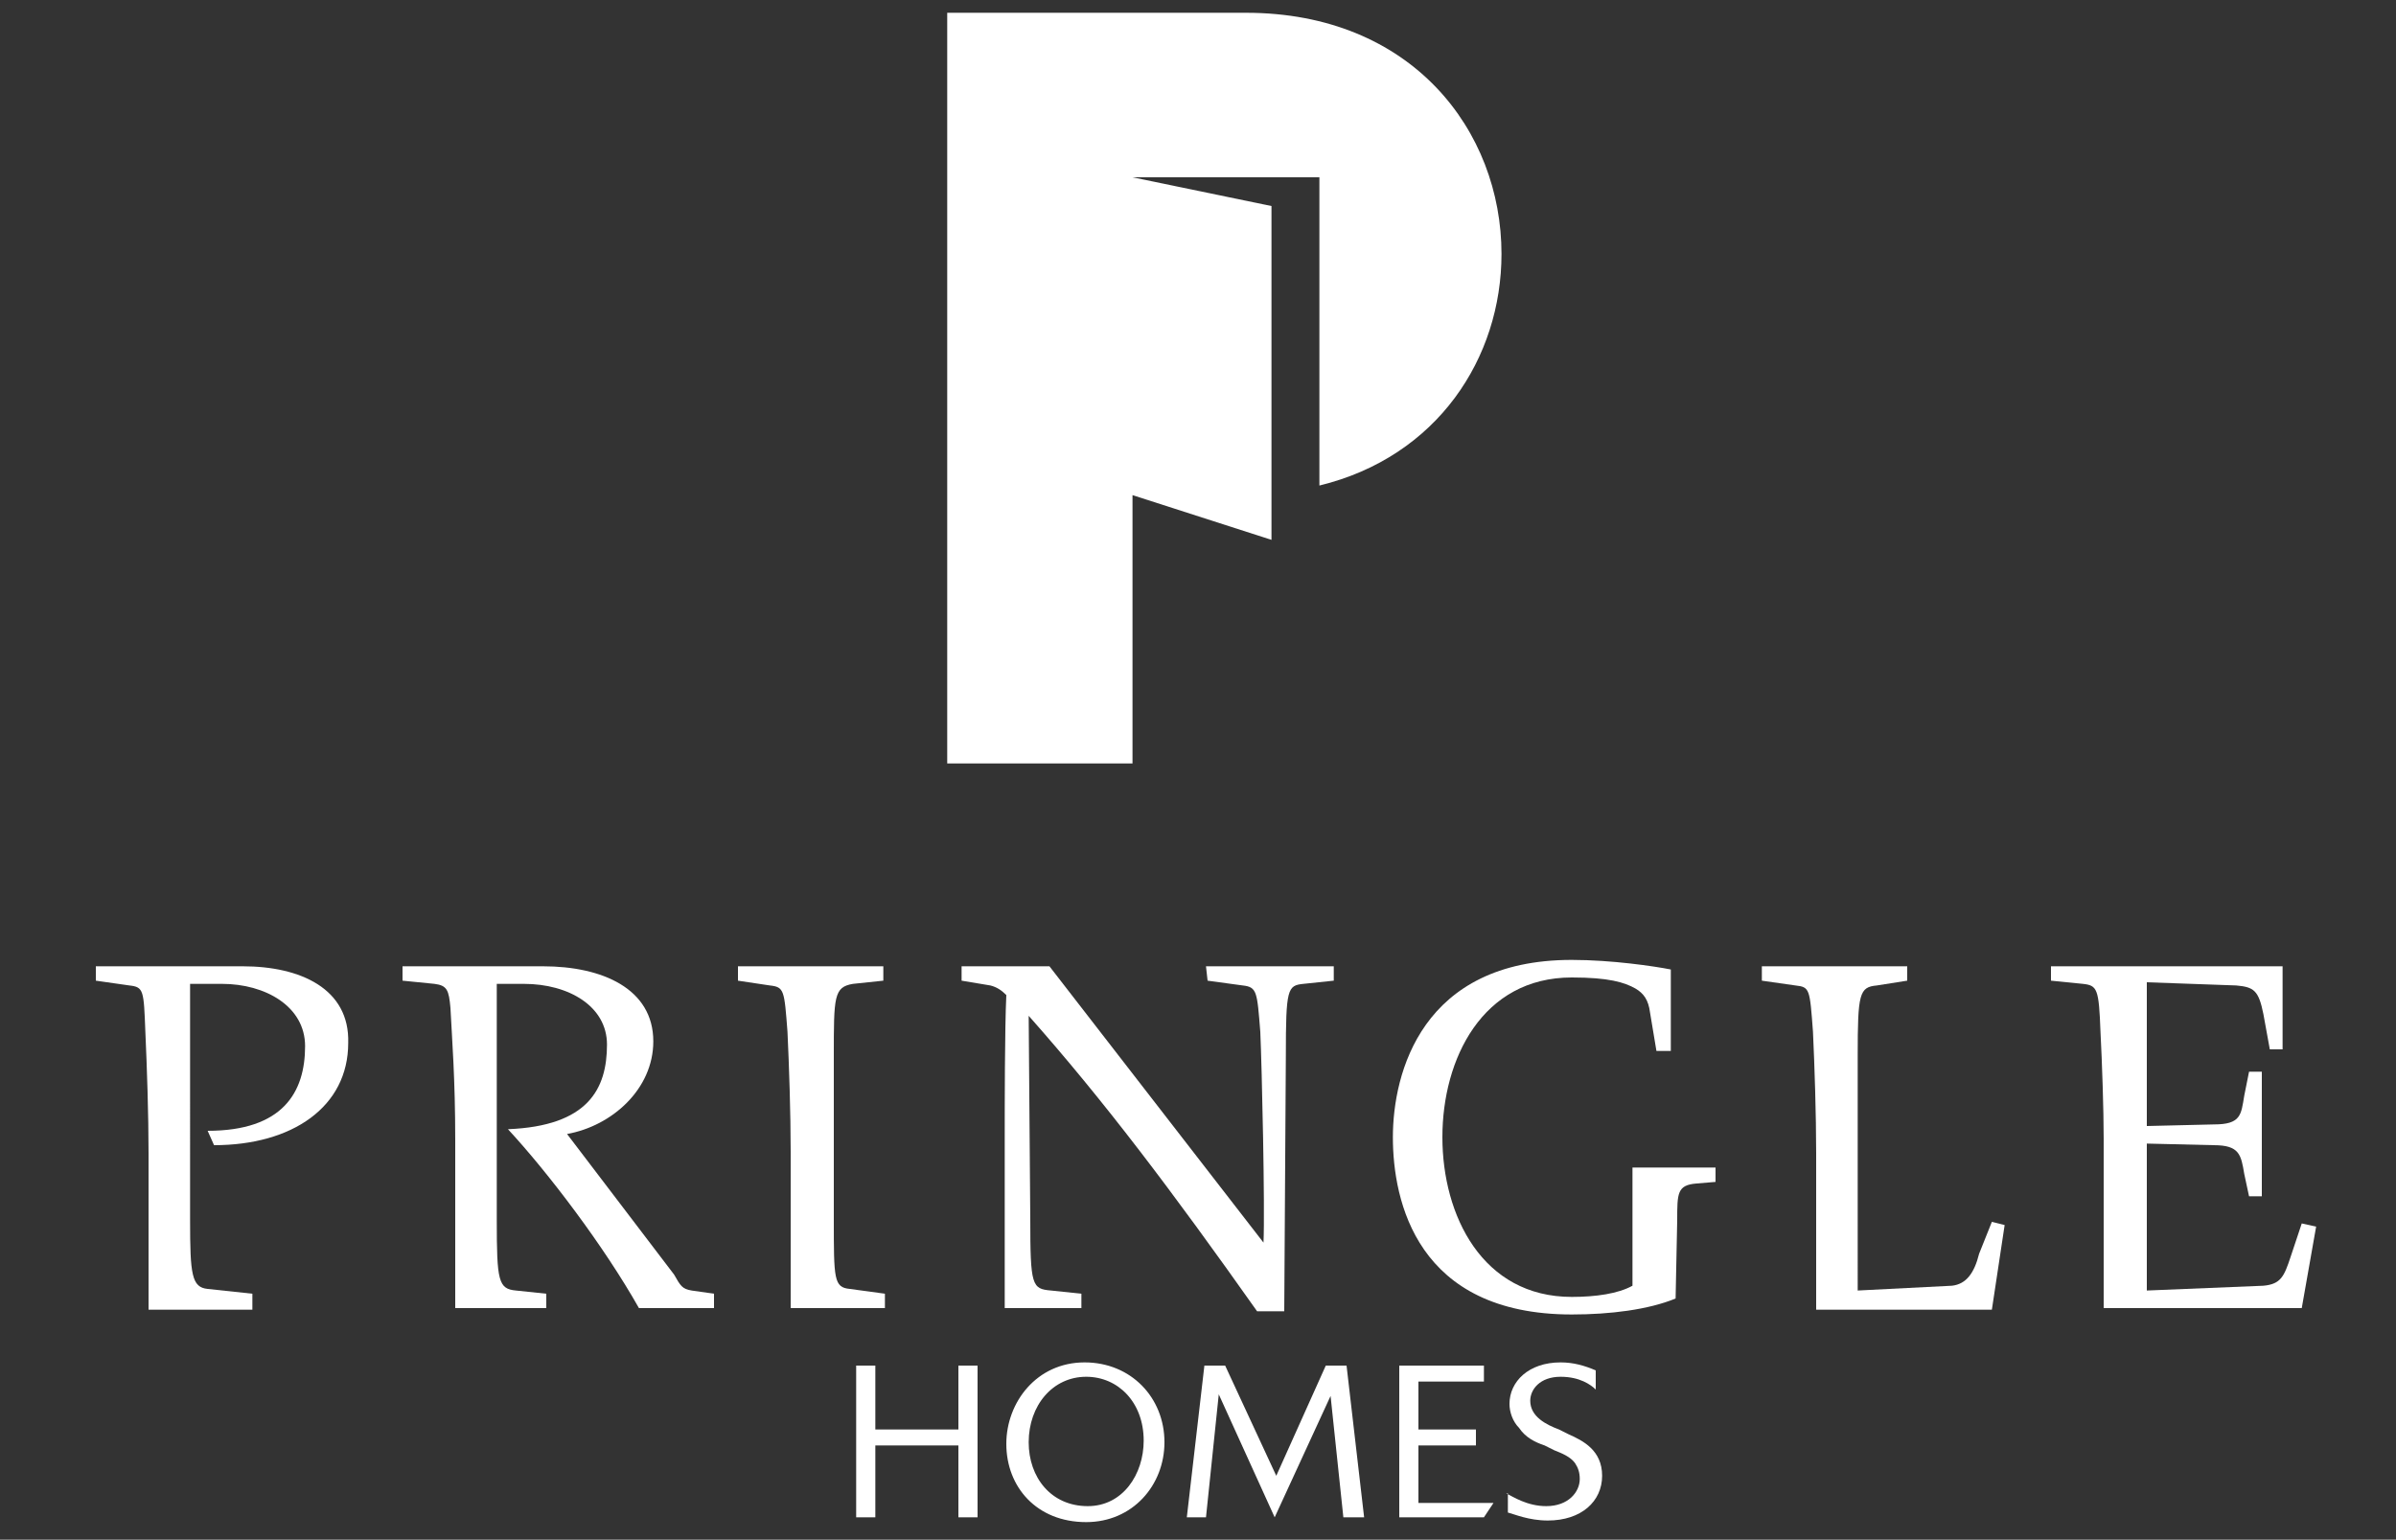
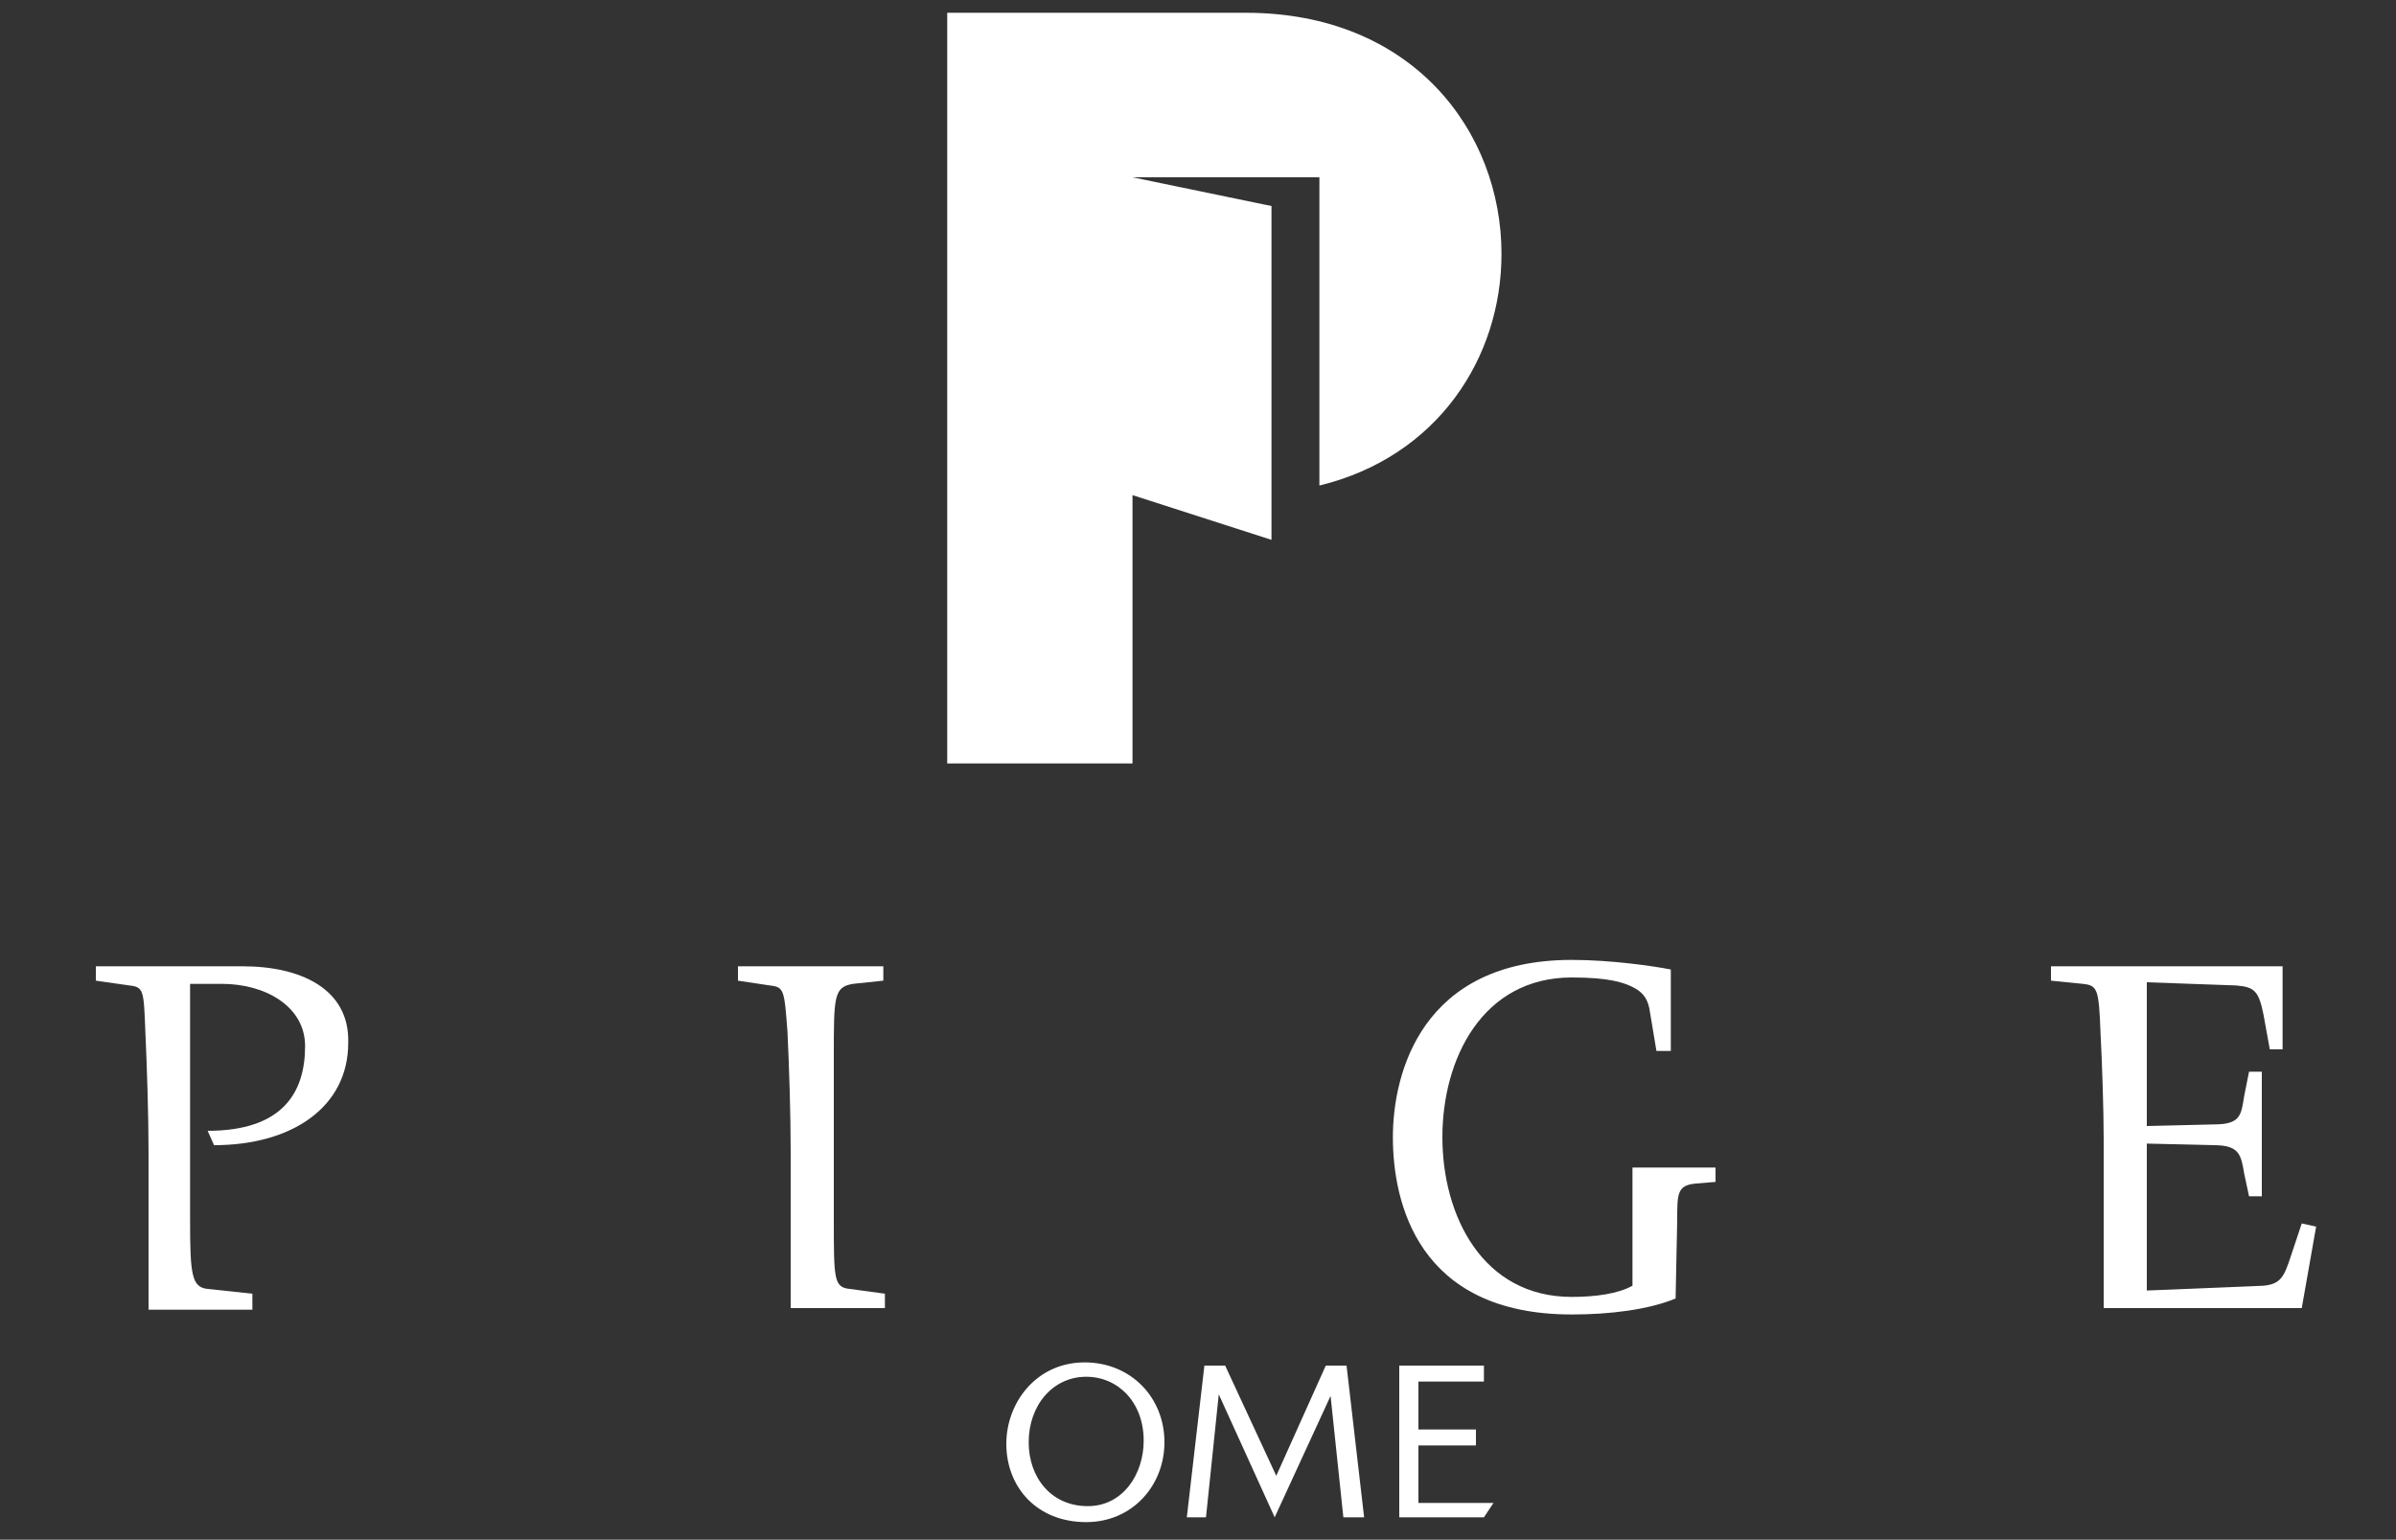
<svg xmlns="http://www.w3.org/2000/svg" version="1.1" id="Layer_1" x="0px" y="0px" viewBox="0 0 150 96.4" style="enable-background:new 0 0 150 96.4;" xml:space="preserve">
  <rect x="0" y="0" width="150" height="96.4" fill="#333333" stroke="none" />
  <style type="text/css">
	.st0{fill:#FFFFFF;}
</style>
  <path class="st0" d="M70.9,11.1h11.7v19.3C90,28.6,94,22.4,94,15.9c0-7.7-5.6-15.1-16-15.1H59.3v47h11.6V31l0,0l8.7,2.8V12.9  L70.9,11.1L70.9,11.1z" />
-   <polygon class="st0" points="61.2,95 60,95 60,90.5 54.8,90.5 54.8,95 53.6,95 53.6,85.5 54.8,85.5 54.8,89.5 60,89.5 60,85.5   61.2,85.5 " />
  <path class="st0" d="M68,95.3c-3.1,0-5-2.2-5-4.9c0-2.6,1.9-5.1,4.9-5.1c2.9,0,5,2.2,5,5C72.9,93,70.9,95.3,68,95.3L68,95.3z   M71.6,90.2c0-2.4-1.6-4-3.6-4c-2.1,0-3.6,1.8-3.6,4.1c0,2.2,1.4,4,3.7,4C70.3,94.3,71.6,92.3,71.6,90.2L71.6,90.2z" />
  <polygon class="st0" points="85.4,95 84.1,95 83.3,87.4 79.8,95 76.3,87.3 75.5,95 74.3,95 75.4,85.5 76.7,85.5 79.9,92.4 83,85.5   84.3,85.5 " />
  <polygon class="st0" points="92.9,95 87.6,95 87.6,85.5 92.9,85.5 92.9,86.5 88.8,86.5 88.8,89.5 92.4,89.5 92.4,90.5 88.8,90.5   88.8,94.1 93.5,94.1 " />
-   <path class="st0" d="M94.3,93.5c0.4,0.2,1.3,0.8,2.5,0.8c1.4,0,2.1-0.9,2.1-1.7c0-0.4-0.1-0.7-0.3-1c-0.3-0.4-0.8-0.6-1.3-0.8  l-0.6-0.3c-0.6-0.2-1.2-0.5-1.6-1.1c-0.4-0.4-0.6-1-0.6-1.5c0-1.4,1.2-2.6,3.2-2.6c0.8,0,1.5,0.2,2.2,0.5V87c-0.3-0.3-1-0.8-2.2-0.8  c-1.3,0-1.9,0.8-1.9,1.5c0,1,1,1.5,1.8,1.8l0.6,0.3c0.9,0.4,2.1,1,2.1,2.6c0,1.6-1.3,2.8-3.4,2.8c-1.2,0-2.1-0.4-2.5-0.5V93.5  L94.3,93.5z" />
  <path class="st0" d="M15.2,60.5H6v0.9l2.1,0.3c0.9,0.1,0.9,0.3,1,2.9c0.1,2.2,0.2,5.2,0.2,7.6c0,0.1,0,6.3,0,9.8h6.5V81L13,80.7  c-1-0.1-1.1-0.9-1.1-4.3V61.6h2c2.7,0,5.2,1.4,5.2,3.9c0,2.9-1.4,5.3-6.1,5.3l0.4,0.9c4.9,0,8.4-2.4,8.4-6.4  C21.9,61.9,18.8,60.5,15.2,60.5L15.2,60.5z" />
-   <path class="st0" d="M42.2,79.8l-6.7-8.8c2.8-0.5,5.4-2.8,5.4-5.8c0-3.3-3.2-4.7-6.9-4.7h-8.8v0.9l2,0.2c0.8,0.1,0.9,0.4,1,1.5  c0.1,2,0.3,4.4,0.3,8.3c0,0.3,0,6.1,0,10.5h5.7V81l-1.9-0.2c-1.1-0.1-1.2-0.6-1.2-4.4V61.6h1.7c2.8,0,5.2,1.4,5.2,3.8  c0,2.8-1.2,5.1-6.2,5.3c2.5,2.7,6,7.3,8.2,11.2h4.7V81l-1.4-0.2C42.7,80.7,42.6,80.5,42.2,79.8L42.2,79.8z" />
  <path class="st0" d="M52.2,76.3V66.1c0-3.7,0-4.3,1.2-4.5l1.9-0.2v-0.9h-9.1v0.9l2,0.3c0.9,0.1,0.9,0.3,1.1,2.9  c0.1,2.1,0.2,5.1,0.2,7.5c0,0.2,0,7.2,0,9.8h5.9V81l-2.2-0.3C52.2,80.6,52.2,80.1,52.2,76.3L52.2,76.3z" />
-   <path class="st0" d="M75.6,61.4l2.2,0.3c0.9,0.1,0.9,0.4,1.1,2.9c0.1,2.2,0.3,11.1,0.2,13.2L65.7,60.5h-5.5v0.9l1.8,0.3  c0.4,0.1,0.7,0.3,1,0.6c-0.1,2.1-0.1,7-0.1,8.9c0,0.3,0,6.1,0,10.7h4.8V81l-1.9-0.2c-1.2-0.1-1.3-0.3-1.3-4.5l-0.1-12.7  c4.7,5.3,9,11,14.3,18.5h1.7l0.1-16c0-4.2,0.1-4.4,1.1-4.5l1.9-0.2v-0.9h-8L75.6,61.4L75.6,61.4z" />
  <path class="st0" d="M102.2,73.1c0,2.7,0,6.3,0,7.4c-0.9,0.5-2.3,0.7-3.8,0.7c-5.6,0-8.1-5.1-8.1-10c0-4.9,2.5-10,8.1-10  c2.3,0,3.3,0.3,4,0.7c0.5,0.3,0.8,0.7,0.9,1.5l0.4,2.4h0.9v-5.1c-1-0.2-3.7-0.6-6.2-0.6c-9.4,0-11.2,7.1-11.2,11.1  c0,4,1.5,11.1,11.2,11.1c2.4,0,4.8-0.3,6.5-1l0.1-4.9c0-1.7,0-2.2,1.2-2.3l1.2-0.1v-0.9L102.2,73.1L102.2,73.1z" />
-   <path class="st0" d="M123.9,78.5c-0.3,1.2-0.8,1.9-1.7,2l-5.9,0.3V66.1c0-3.9,0.1-4.3,1.2-4.4l1.9-0.3v-0.9h-9.1v0.9l2.1,0.3  c0.9,0.1,0.9,0.2,1.1,2.9c0.1,2.1,0.2,5.2,0.2,7.6c0,0.1,0,6.3,0,9.8h11l0.8-5.3l-0.8-0.2L123.9,78.5L123.9,78.5z" />
  <path class="st0" d="M145,76.8l-0.9-0.2l-0.7,2.1c-0.4,1.2-0.6,1.7-1.7,1.8l-7.3,0.3v-9.2l4.2,0.1c1.6,0,1.7,0.6,1.9,1.8l0.3,1.4  h0.8v-7.8h-0.8l-0.3,1.5c-0.2,1.2-0.2,1.8-1.9,1.8l-4.2,0.1l0-9l5.6,0.2c1.1,0.1,1.4,0.3,1.7,1.8l0.4,2.2h0.8v-5.2h-14.5v0.9l2,0.2  c0.9,0.1,1,0.3,1.1,3c0.1,1.9,0.2,4.9,0.2,6.7c0,0.2,0,6.3,0,10.6h12.4L145,76.8L145,76.8z" />
</svg>